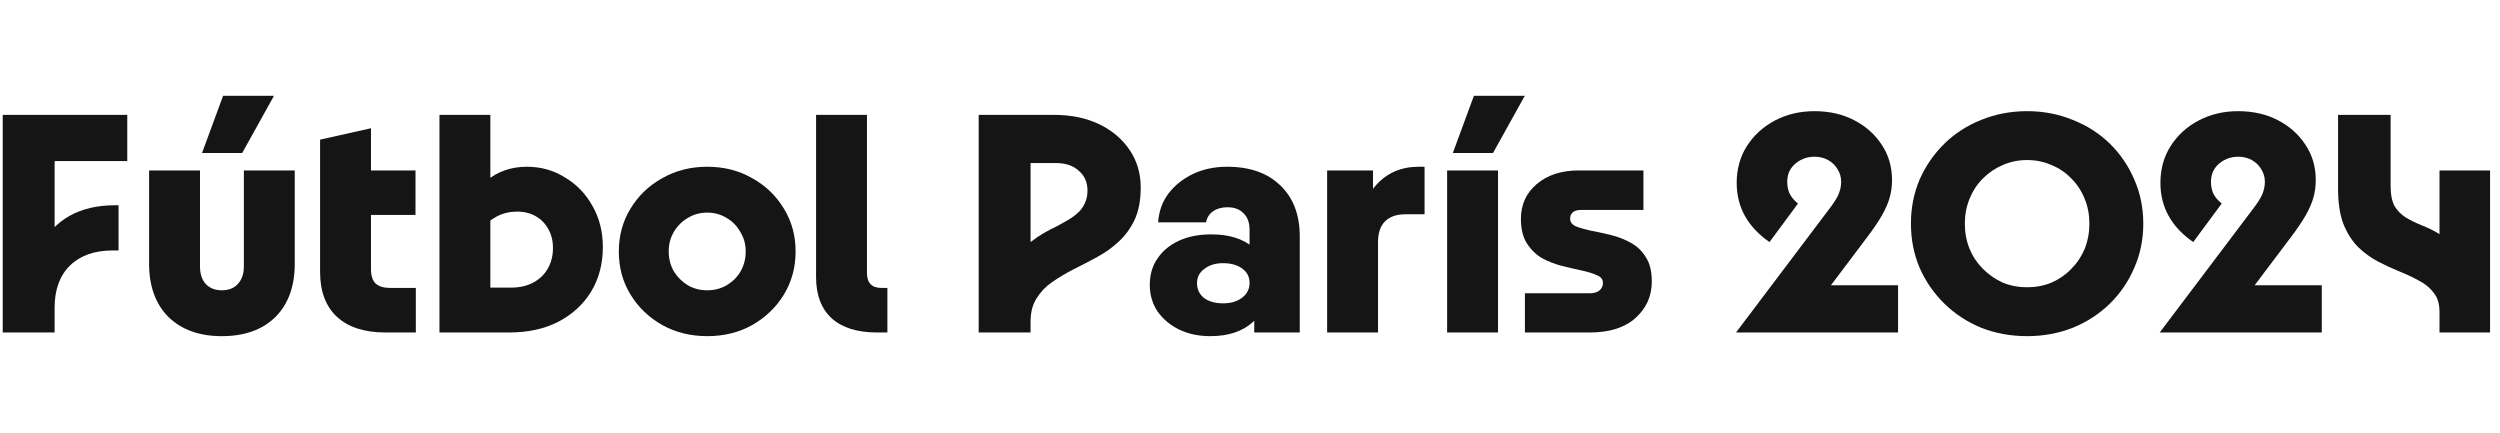
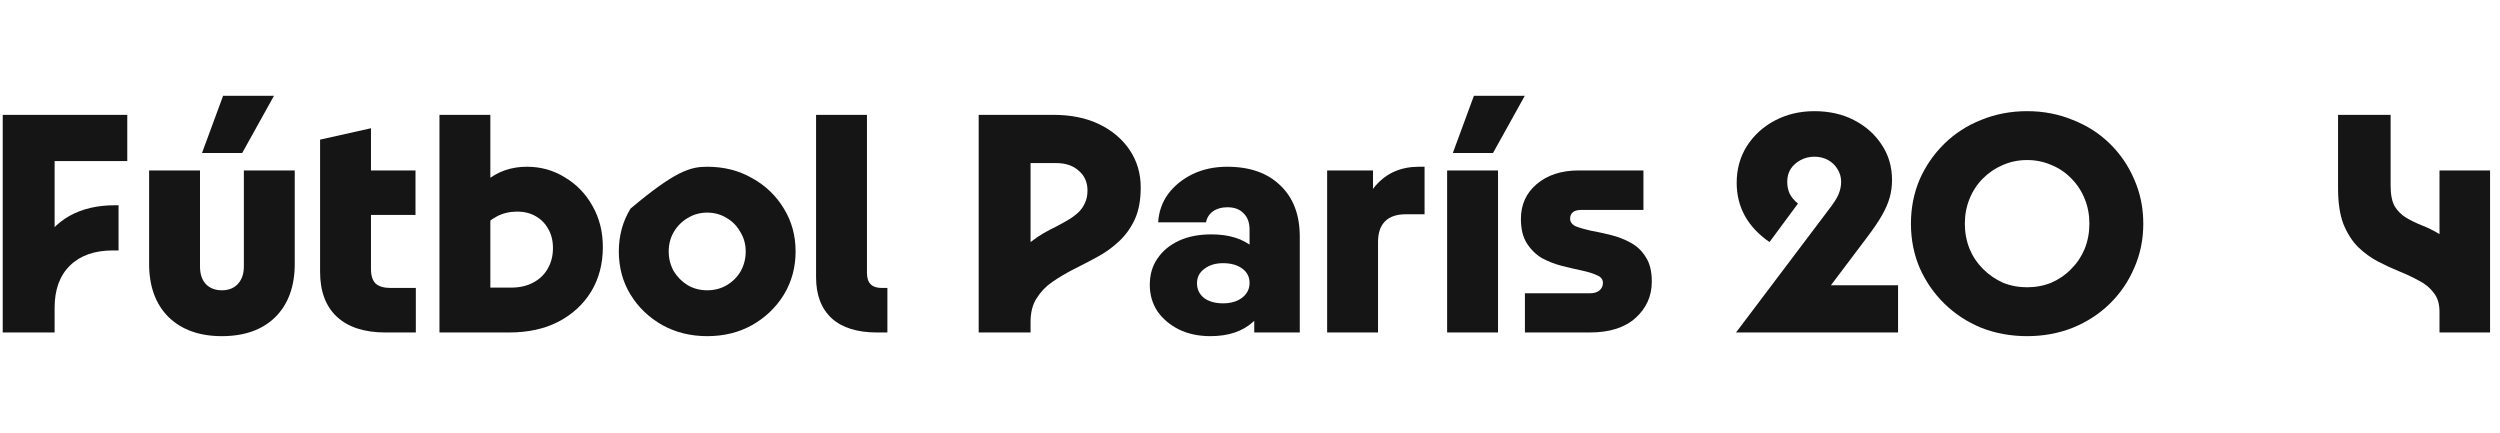
<svg xmlns="http://www.w3.org/2000/svg" width="208" height="36" viewBox="0 0 208 36" fill="none">
  <path d="M202.966 14.18H207.173V27.662H202.966V25.935C202.966 25.285 202.809 24.765 202.493 24.375C202.196 23.966 201.797 23.632 201.295 23.372C200.794 23.093 200.246 22.833 199.652 22.592C199.057 22.351 198.454 22.072 197.841 21.756C197.247 21.441 196.699 21.041 196.198 20.559C195.696 20.057 195.288 19.416 194.972 18.637C194.675 17.857 194.526 16.872 194.526 15.684V9.556H198.9V15.461C198.9 16.185 199.011 16.752 199.234 17.16C199.475 17.55 199.791 17.866 200.181 18.107C200.59 18.349 201.026 18.562 201.49 18.748C201.973 18.934 202.447 19.166 202.911 19.444C203.375 19.723 203.802 20.113 204.192 20.614C204.601 21.116 204.926 21.794 205.167 22.648C205.408 23.483 205.529 24.579 205.529 25.935L202.966 22.341V14.18Z" fill="#151515" />
-   <path d="M179.69 27.662L187.406 17.439C187.796 16.937 188.066 16.52 188.214 16.185C188.363 15.832 188.437 15.48 188.437 15.127C188.437 14.737 188.335 14.384 188.131 14.068C187.945 13.753 187.685 13.502 187.351 13.316C187.016 13.13 186.636 13.038 186.209 13.038C185.8 13.038 185.419 13.13 185.066 13.316C184.714 13.502 184.435 13.753 184.231 14.068C184.045 14.365 183.952 14.718 183.952 15.127C183.952 15.48 184.017 15.805 184.147 16.102C184.296 16.399 184.528 16.677 184.844 16.937L182.476 20.141C180.656 18.878 179.746 17.235 179.746 15.21C179.746 14.078 180.025 13.066 180.582 12.174C181.157 11.264 181.937 10.549 182.922 10.029C183.906 9.509 185.001 9.249 186.209 9.249C187.453 9.249 188.558 9.5 189.523 10.001C190.489 10.503 191.25 11.181 191.807 12.035C192.383 12.889 192.671 13.873 192.671 14.988C192.671 15.489 192.606 15.972 192.476 16.436C192.346 16.9 192.132 17.392 191.835 17.912C191.538 18.432 191.13 19.036 190.61 19.723L185.234 26.854L185.066 23.734H193.172V27.662H179.69Z" fill="#151515" />
  <path d="M163.475 18.609C163.475 19.352 163.605 20.048 163.865 20.698C164.125 21.329 164.496 21.886 164.979 22.369C165.462 22.852 166.01 23.233 166.623 23.511C167.254 23.771 167.932 23.901 168.656 23.901C169.38 23.901 170.058 23.771 170.689 23.511C171.321 23.233 171.869 22.852 172.333 22.369C172.816 21.886 173.187 21.329 173.447 20.698C173.707 20.048 173.837 19.352 173.837 18.609C173.837 17.866 173.707 17.179 173.447 16.547C173.187 15.897 172.816 15.331 172.333 14.848C171.869 14.365 171.321 13.994 170.689 13.734C170.058 13.456 169.38 13.316 168.656 13.316C167.932 13.316 167.254 13.456 166.623 13.734C166.01 13.994 165.462 14.365 164.979 14.848C164.496 15.331 164.125 15.897 163.865 16.547C163.605 17.179 163.475 17.866 163.475 18.609ZM158.99 18.609C158.99 17.29 159.232 16.065 159.714 14.932C160.216 13.799 160.903 12.806 161.776 11.951C162.649 11.097 163.67 10.438 164.84 9.974C166.028 9.491 167.3 9.249 168.656 9.249C170.012 9.249 171.274 9.491 172.444 9.974C173.633 10.438 174.663 11.097 175.536 11.951C176.409 12.806 177.087 13.799 177.57 14.932C178.071 16.065 178.322 17.29 178.322 18.609C178.322 19.927 178.071 21.153 177.57 22.285C177.087 23.418 176.409 24.412 175.536 25.266C174.663 26.12 173.633 26.789 172.444 27.272C171.274 27.736 170.012 27.968 168.656 27.968C167.3 27.968 166.028 27.736 164.84 27.272C163.67 26.789 162.649 26.12 161.776 25.266C160.903 24.412 160.216 23.418 159.714 22.285C159.232 21.153 158.99 19.927 158.99 18.609Z" fill="#151515" />
  <path d="M144.437 27.662L152.152 17.439C152.542 16.937 152.812 16.52 152.96 16.185C153.109 15.832 153.183 15.48 153.183 15.127C153.183 14.737 153.081 14.384 152.877 14.068C152.691 13.753 152.431 13.502 152.097 13.316C151.762 13.13 151.382 13.038 150.955 13.038C150.546 13.038 150.165 13.13 149.813 13.316C149.46 13.502 149.181 13.753 148.977 14.068C148.791 14.365 148.698 14.718 148.698 15.127C148.698 15.48 148.763 15.805 148.893 16.102C149.042 16.399 149.274 16.677 149.59 16.937L147.222 20.141C145.402 18.878 144.492 17.235 144.492 15.21C144.492 14.078 144.771 13.066 145.328 12.174C145.904 11.264 146.684 10.549 147.668 10.029C148.652 9.509 149.748 9.249 150.955 9.249C152.199 9.249 153.304 9.5 154.269 10.001C155.235 10.503 155.996 11.181 156.554 12.035C157.129 12.889 157.417 13.873 157.417 14.988C157.417 15.489 157.352 15.972 157.222 16.436C157.092 16.9 156.878 17.392 156.581 17.912C156.284 18.432 155.876 19.036 155.356 19.723L149.98 26.854L149.813 23.734H157.918V27.662H144.437Z" fill="#151515" />
  <path d="M126.873 27.662V24.402H132.249C132.602 24.402 132.871 24.328 133.057 24.18C133.261 24.013 133.364 23.799 133.364 23.539C133.364 23.242 133.196 23.028 132.862 22.898C132.546 22.75 132.129 22.62 131.609 22.508C131.089 22.397 130.532 22.267 129.937 22.118C129.362 21.97 128.814 21.756 128.294 21.478C127.793 21.181 127.375 20.772 127.04 20.252C126.706 19.732 126.539 19.054 126.539 18.219C126.539 17.03 126.975 16.065 127.848 15.322C128.74 14.56 129.91 14.18 131.358 14.18H136.734V17.467H131.553C131.237 17.467 131.005 17.532 130.857 17.662C130.708 17.792 130.634 17.968 130.634 18.191C130.634 18.469 130.792 18.683 131.107 18.831C131.442 18.962 131.859 19.082 132.361 19.194C132.881 19.287 133.438 19.407 134.032 19.556C134.626 19.704 135.174 19.918 135.676 20.196C136.196 20.475 136.613 20.874 136.929 21.394C137.263 21.896 137.43 22.573 137.43 23.428C137.43 24.635 136.975 25.647 136.066 26.464C135.174 27.262 133.911 27.662 132.277 27.662H126.873Z" fill="#151515" />
  <path d="M120.401 14.18H124.635V27.662H120.401V14.18ZM120.875 12.731L122.63 7.968H126.864L124.218 12.731H120.875Z" fill="#151515" />
  <path d="M110.418 27.662V14.18H114.234V17.439L113.148 19.918C113.148 17.912 113.593 16.408 114.485 15.405C115.395 14.384 116.583 13.873 118.05 13.873H118.524V17.829H116.936C116.193 17.829 115.627 18.024 115.237 18.414C114.847 18.804 114.652 19.379 114.652 20.141V27.662H110.418Z" fill="#151515" />
  <path d="M100.704 27.968C99.72 27.968 98.847 27.782 98.085 27.411C97.343 27.04 96.749 26.538 96.303 25.907C95.876 25.257 95.662 24.523 95.662 23.706C95.662 22.852 95.876 22.118 96.303 21.506C96.73 20.874 97.324 20.382 98.085 20.029C98.847 19.676 99.748 19.5 100.787 19.5C102.254 19.5 103.415 19.862 104.269 20.586C105.142 21.292 105.579 22.267 105.579 23.511C105.579 24.885 105.142 25.972 104.269 26.77C103.397 27.569 102.208 27.968 100.704 27.968ZM101.762 25.238C102.412 25.238 102.942 25.08 103.35 24.765C103.759 24.449 103.963 24.04 103.963 23.539C103.963 23.038 103.759 22.638 103.35 22.341C102.942 22.044 102.412 21.896 101.762 21.896C101.131 21.896 100.611 22.053 100.202 22.369C99.794 22.666 99.59 23.066 99.59 23.567C99.59 24.068 99.785 24.477 100.175 24.793C100.583 25.09 101.112 25.238 101.762 25.238ZM108.141 27.662H104.353V24.625H103.963V19.11C103.963 18.516 103.796 18.061 103.462 17.745C103.146 17.411 102.7 17.244 102.125 17.244C101.642 17.244 101.242 17.355 100.927 17.578C100.611 17.801 100.416 18.107 100.342 18.497H96.359C96.414 17.606 96.693 16.817 97.194 16.13C97.714 15.443 98.392 14.895 99.228 14.486C100.082 14.078 101.038 13.873 102.097 13.873C103.991 13.873 105.467 14.393 106.526 15.433C107.603 16.454 108.141 17.875 108.141 19.695V27.662Z" fill="#151515" />
  <path d="M81.426 27.662V9.556H87.665C89.114 9.556 90.377 9.816 91.454 10.336C92.531 10.856 93.376 11.571 93.989 12.481C94.601 13.39 94.908 14.43 94.908 15.6C94.908 16.659 94.74 17.55 94.406 18.274C94.072 18.98 93.636 19.584 93.097 20.085C92.559 20.586 91.964 21.014 91.314 21.366C90.664 21.719 90.005 22.063 89.337 22.397C88.687 22.731 88.092 23.084 87.554 23.456C87.015 23.827 86.579 24.282 86.245 24.82C85.91 25.34 85.743 25.99 85.743 26.77V27.662H81.426ZM85.743 20.141C86.096 19.862 86.449 19.621 86.802 19.416C87.155 19.212 87.507 19.026 87.86 18.859C88.213 18.674 88.547 18.488 88.863 18.302C89.179 18.117 89.457 17.912 89.699 17.689C89.94 17.467 90.126 17.207 90.256 16.91C90.404 16.612 90.479 16.26 90.479 15.851C90.479 15.164 90.237 14.616 89.754 14.208C89.29 13.78 88.659 13.567 87.86 13.567H85.743V20.141Z" fill="#151515" />
  <path d="M73.831 27.662H72.967C71.333 27.662 70.079 27.272 69.207 26.492C68.334 25.693 67.897 24.551 67.897 23.066V9.556H72.131V22.703C72.131 23.131 72.234 23.446 72.438 23.651C72.642 23.855 72.948 23.957 73.357 23.957H73.831V27.662Z" fill="#151515" />
-   <path d="M58.84 27.968C57.466 27.968 56.222 27.662 55.108 27.049C53.993 26.417 53.111 25.573 52.461 24.514C51.811 23.456 51.486 22.258 51.486 20.921C51.486 19.602 51.811 18.414 52.461 17.355C53.111 16.278 53.993 15.433 55.108 14.82C56.222 14.189 57.466 13.873 58.84 13.873C60.233 13.873 61.477 14.189 62.573 14.82C63.687 15.433 64.569 16.278 65.219 17.355C65.869 18.414 66.194 19.602 66.194 20.921C66.194 22.239 65.869 23.437 65.219 24.514C64.569 25.573 63.687 26.417 62.573 27.049C61.477 27.662 60.233 27.968 58.84 27.968ZM58.84 17.689C58.246 17.689 57.707 17.838 57.224 18.135C56.742 18.414 56.352 18.804 56.055 19.305C55.776 19.788 55.637 20.326 55.637 20.921C55.637 21.515 55.776 22.063 56.055 22.564C56.352 23.047 56.742 23.437 57.224 23.734C57.707 24.013 58.246 24.152 58.84 24.152C59.434 24.152 59.973 24.013 60.456 23.734C60.957 23.437 61.347 23.047 61.626 22.564C61.904 22.063 62.043 21.515 62.043 20.921C62.043 20.326 61.895 19.788 61.598 19.305C61.319 18.804 60.938 18.414 60.456 18.135C59.973 17.838 59.434 17.689 58.84 17.689Z" fill="#151515" />
+   <path d="M58.84 27.968C57.466 27.968 56.222 27.662 55.108 27.049C53.993 26.417 53.111 25.573 52.461 24.514C51.811 23.456 51.486 22.258 51.486 20.921C51.486 19.602 51.811 18.414 52.461 17.355C56.222 14.189 57.466 13.873 58.84 13.873C60.233 13.873 61.477 14.189 62.573 14.82C63.687 15.433 64.569 16.278 65.219 17.355C65.869 18.414 66.194 19.602 66.194 20.921C66.194 22.239 65.869 23.437 65.219 24.514C64.569 25.573 63.687 26.417 62.573 27.049C61.477 27.662 60.233 27.968 58.84 27.968ZM58.84 17.689C58.246 17.689 57.707 17.838 57.224 18.135C56.742 18.414 56.352 18.804 56.055 19.305C55.776 19.788 55.637 20.326 55.637 20.921C55.637 21.515 55.776 22.063 56.055 22.564C56.352 23.047 56.742 23.437 57.224 23.734C57.707 24.013 58.246 24.152 58.84 24.152C59.434 24.152 59.973 24.013 60.456 23.734C60.957 23.437 61.347 23.047 61.626 22.564C61.904 22.063 62.043 21.515 62.043 20.921C62.043 20.326 61.895 19.788 61.598 19.305C61.319 18.804 60.938 18.414 60.456 18.135C59.973 17.838 59.434 17.689 58.84 17.689Z" fill="#151515" />
  <path d="M36.563 27.662V9.556H40.797V24.681L40.017 23.929H42.525C43.23 23.929 43.843 23.79 44.363 23.511C44.883 23.233 45.282 22.852 45.561 22.369C45.858 21.868 46.006 21.292 46.006 20.642C46.006 20.029 45.876 19.5 45.616 19.054C45.375 18.609 45.031 18.256 44.586 17.996C44.14 17.736 43.62 17.606 43.026 17.606C42.413 17.606 41.856 17.736 41.355 17.996C40.853 18.256 40.324 18.683 39.767 19.277L38.263 18.497C38.801 16.974 39.535 15.823 40.463 15.043C41.41 14.263 42.534 13.873 43.834 13.873C45.004 13.873 46.062 14.171 47.009 14.765C47.975 15.34 48.736 16.13 49.293 17.132C49.869 18.135 50.157 19.277 50.157 20.559C50.157 21.951 49.832 23.186 49.182 24.263C48.532 25.322 47.622 26.157 46.452 26.77C45.301 27.364 43.936 27.662 42.357 27.662H36.563Z" fill="#151515" />
  <path d="M34.57 17.884H29.89V14.18H34.57V17.884ZM32.063 27.662C30.317 27.662 28.971 27.225 28.024 26.352C27.095 25.48 26.631 24.235 26.631 22.62V11.617L30.865 10.67V22.397C30.865 22.936 30.995 23.335 31.255 23.595C31.533 23.836 31.942 23.957 32.48 23.957H34.597V27.662H32.063Z" fill="#151515" />
  <path d="M12.406 14.18H16.64V22.174C16.64 22.787 16.798 23.27 17.114 23.623C17.448 23.975 17.894 24.152 18.451 24.152C19.026 24.152 19.472 23.975 19.788 23.623C20.122 23.27 20.289 22.787 20.289 22.174V14.18H24.523V21.951C24.523 23.827 23.985 25.303 22.908 26.38C21.831 27.439 20.345 27.968 18.451 27.968C16.594 27.968 15.117 27.439 14.022 26.38C12.945 25.303 12.406 23.827 12.406 21.951V14.18ZM16.807 12.731L18.562 7.968H22.796L20.15 12.731H16.807Z" fill="#151515" />
  <path d="M0.227 27.662V9.556H10.589V13.4H3.513L4.544 12.313V21.951L2.511 24.542C2.511 22.982 2.789 21.645 3.346 20.531C3.922 19.416 4.73 18.562 5.77 17.968C6.828 17.374 8.091 17.077 9.558 17.077H9.864V20.837H9.391C7.868 20.837 6.68 21.255 5.825 22.091C4.971 22.926 4.544 24.096 4.544 25.6V27.662H0.227Z" fill="#151515" />
</svg>